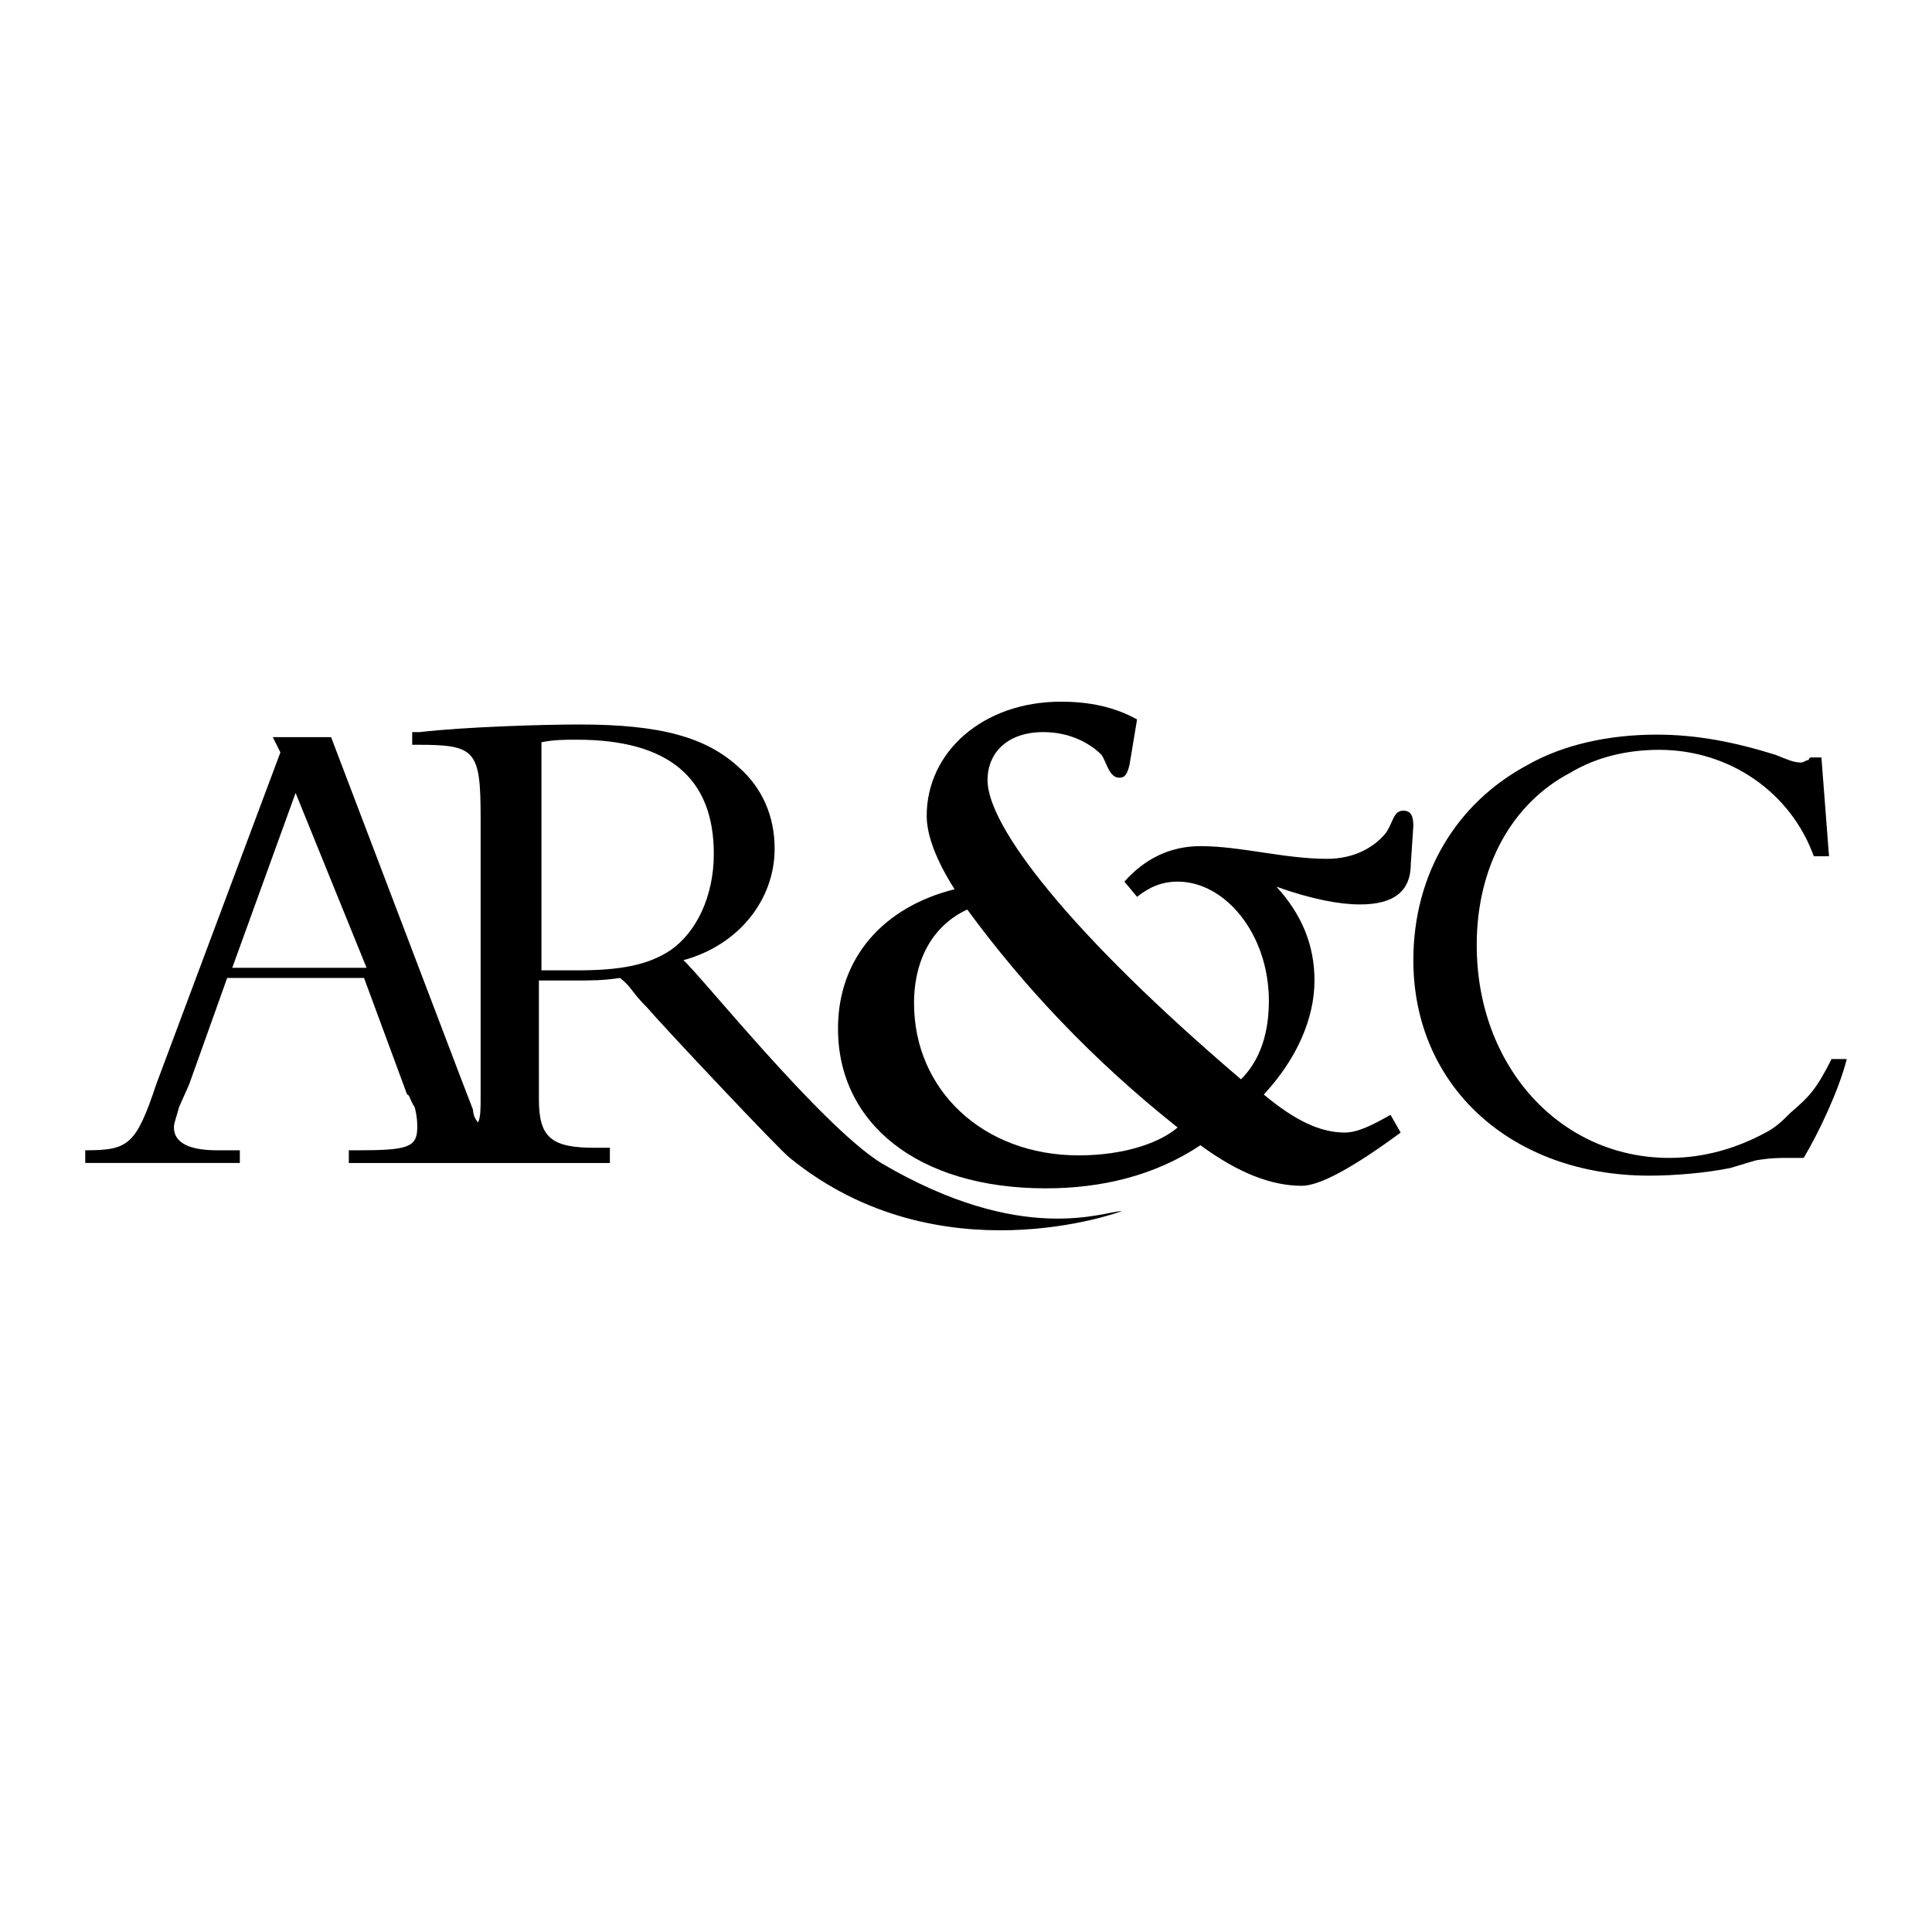
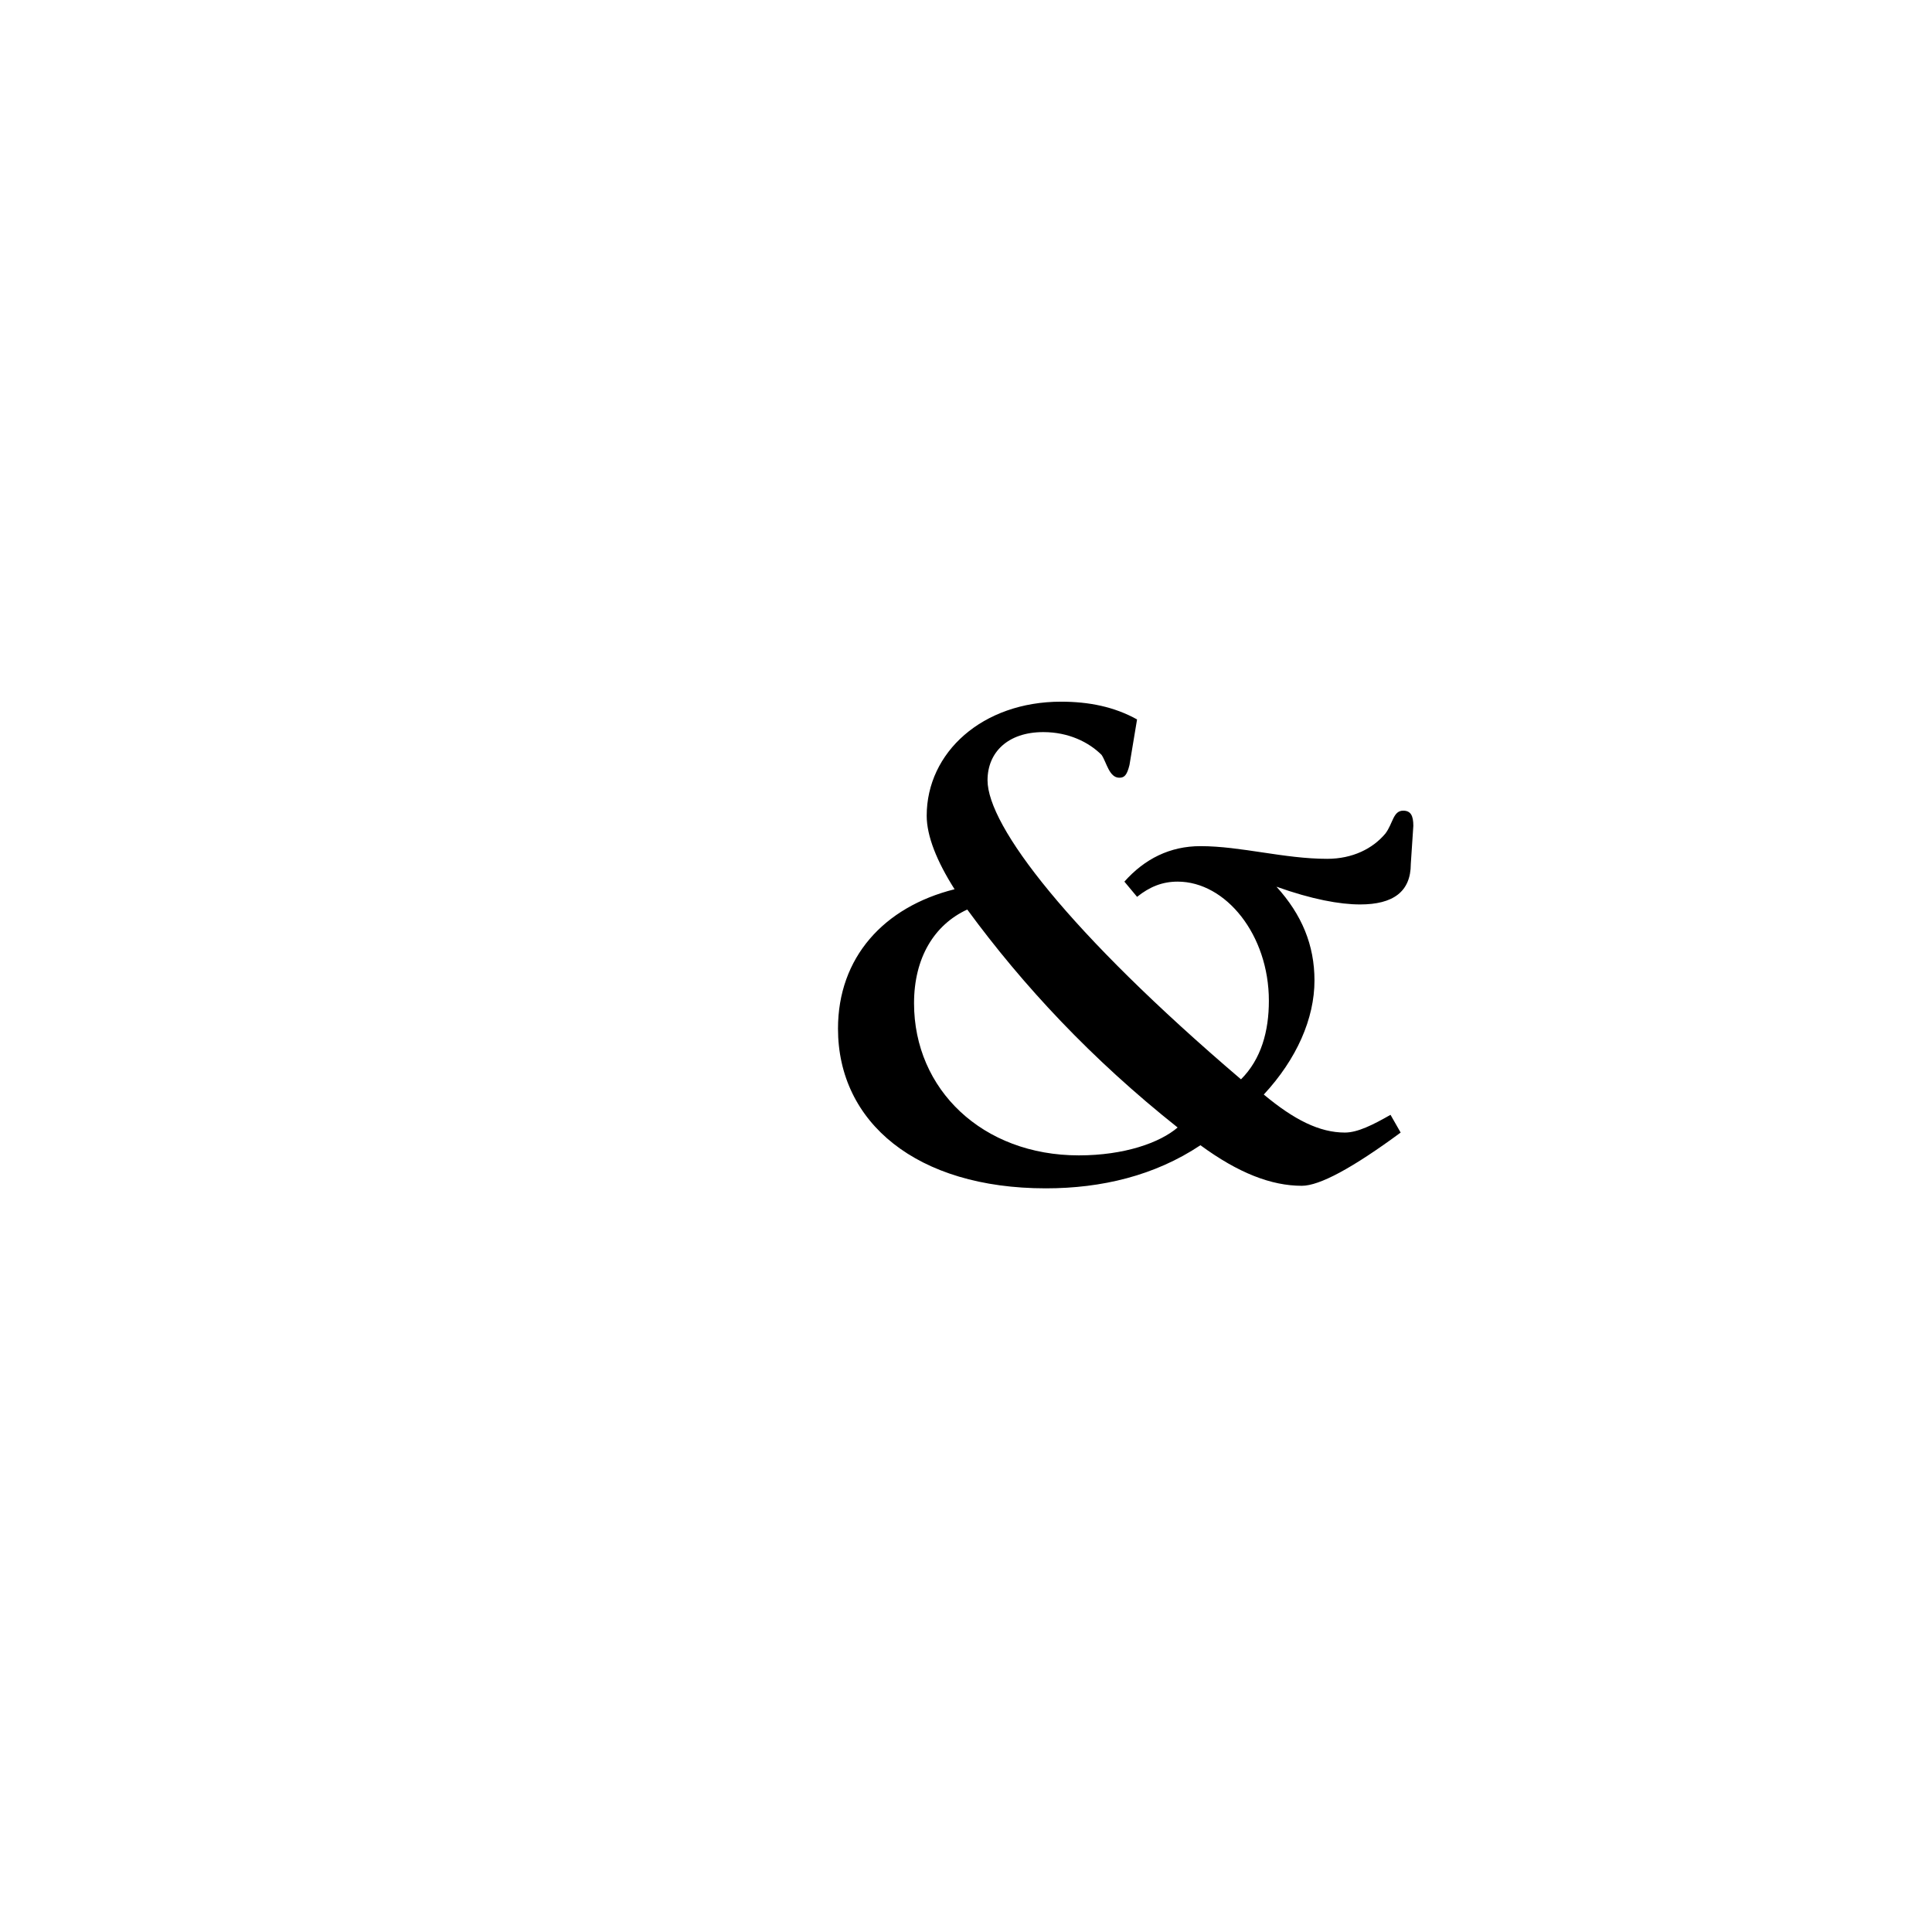
<svg xmlns="http://www.w3.org/2000/svg" width="2500" height="2500" viewBox="0 0 192.756 192.756">
-   <path fill="#fff" d="M0 192.756h192.756V0H0v192.756z" />
-   <path d="M184.252 105.662h-1.519c-1.517 3.035-2.274 3.795-4.045 5.311-.759.76-1.518 1.518-2.528 2.023-2.782 1.518-6.069 2.529-9.609 2.529-10.874 0-19.219-9.104-19.219-21.243 0-7.839 3.54-14.16 9.356-17.195 2.528-1.517 5.563-2.276 8.85-2.276 7.082 0 13.15 4.299 15.426 10.621h1.518l-.759-9.862h-1.011c-.253 0-.253.253-.253.253-.253 0-.506.252-.759.252-.76 0-1.265-.252-2.529-.758-4.046-1.265-7.839-2.023-11.885-2.023-4.805 0-9.356 1.011-12.896 3.034-7.081 3.794-11.38 10.874-11.38 19.472 0 12.643 9.862 21.494 23.517 21.494 2.529 0 5.564-.252 8.094-.758l2.527-.76c1.518-.252 2.276-.252 3.288-.252H179.954c1.516-2.528 3.539-6.827 4.298-9.862zM87.906 116.031c-6.069-3.793-18.206-18.967-19.724-20.23 5.563-1.518 9.104-6.069 9.104-11.127 0-3.287-1.265-6.069-3.541-8.092-3.287-3.034-7.838-4.299-15.931-4.299-3.793 0-11.632.252-15.931.759h-.758v1.264h.505c5.816 0 6.322.506 6.322 7.334v28.069c0 .758 0 1.77-.253 2.275-.253-.252-.505-.758-.505-1.264l-1.265-3.287-12.896-33.885h-5.817l.759 1.517-12.391 33.126c-2.023 6.068-2.781 6.574-7.08 6.574v1.266h15.425v-1.266h-2.276c-2.781 0-4.299-.758-4.299-2.275 0-.506.252-1.012.506-2.023l1.012-2.275 3.793-10.621h13.654l4.299 11.633c.253 0 .253.506.758 1.264.253 1.012.253 1.518.253 2.023 0 2.023-1.011 2.275-6.069 2.275h-.758v1.266h18.46-.759 8.345v-1.518h-1.517c-4.299 0-5.564-1.012-5.564-4.805V97.824h3.288c2.276 0 3.034 0 4.804-.254 1.265 1.012 1.012 1.266 2.782 3.035 1.265 1.518 13.15 14.16 14.161 14.92 14.92 12.137 33.127 5.309 33.127 5.309-1.769 0-9.862 3.543-24.023-4.803zM23.171 96.559l6.321-17.448v.253-.253l7.081 17.448H23.171zm34.391.253h-3.541V74.053c1.265-.253 2.276-.253 3.541-.253 9.104 0 13.655 3.794 13.655 11.38 0 4.299-1.77 7.839-4.299 9.609-2.276 1.518-5.058 2.023-9.356 2.023z" fill-rule="evenodd" clip-rule="evenodd" />
  <path d="M112.688 76.329c-.253 1.012-.506 1.265-1.011 1.265-1.012 0-1.265-1.518-1.77-2.276-1.266-1.265-3.288-2.276-5.816-2.276-3.541 0-5.564 2.023-5.564 4.805 0 4.551 8.093 15.172 25.288 29.838 2.023-2.023 2.781-4.805 2.781-7.838 0-6.576-4.299-11.887-9.103-11.887-1.518 0-2.782.506-4.047 1.518l-1.265-1.518c2.022-2.275 4.552-3.54 7.587-3.54 4.046 0 8.345 1.265 12.644 1.265 2.528 0 4.552-1.012 5.815-2.529.76-1.012.76-2.275 1.771-2.275.758 0 1.011.506 1.011 1.517l-.253 3.794c0 2.781-1.77 4.045-5.057 4.045-2.023 0-4.806-.505-8.346-1.77 2.529 2.782 3.793 5.816 3.793 9.357 0 3.793-1.77 7.838-5.057 11.379 3.034 2.529 5.562 3.793 8.092 3.793 1.264 0 2.781-.758 4.551-1.77l1.012 1.77c-4.805 3.541-8.092 5.311-9.861 5.311-3.035 0-6.322-1.264-10.115-4.047-4.552 3.035-9.861 4.301-15.426 4.301-12.896 0-20.735-6.576-20.735-15.932 0-7.081 4.551-12.139 11.632-13.909-1.77-2.781-2.782-5.311-2.782-7.333 0-6.322 5.563-11.38 13.402-11.38 2.781 0 5.311.506 7.586 1.771l-.757 4.551zM91.194 100.1c0 8.598 6.828 15.172 16.437 15.172 4.551 0 8.092-1.264 9.862-2.781-8.599-6.828-15.426-14.16-20.989-21.747-3.287 1.516-5.31 4.804-5.31 9.356z" fill-rule="evenodd" clip-rule="evenodd" />
</svg>